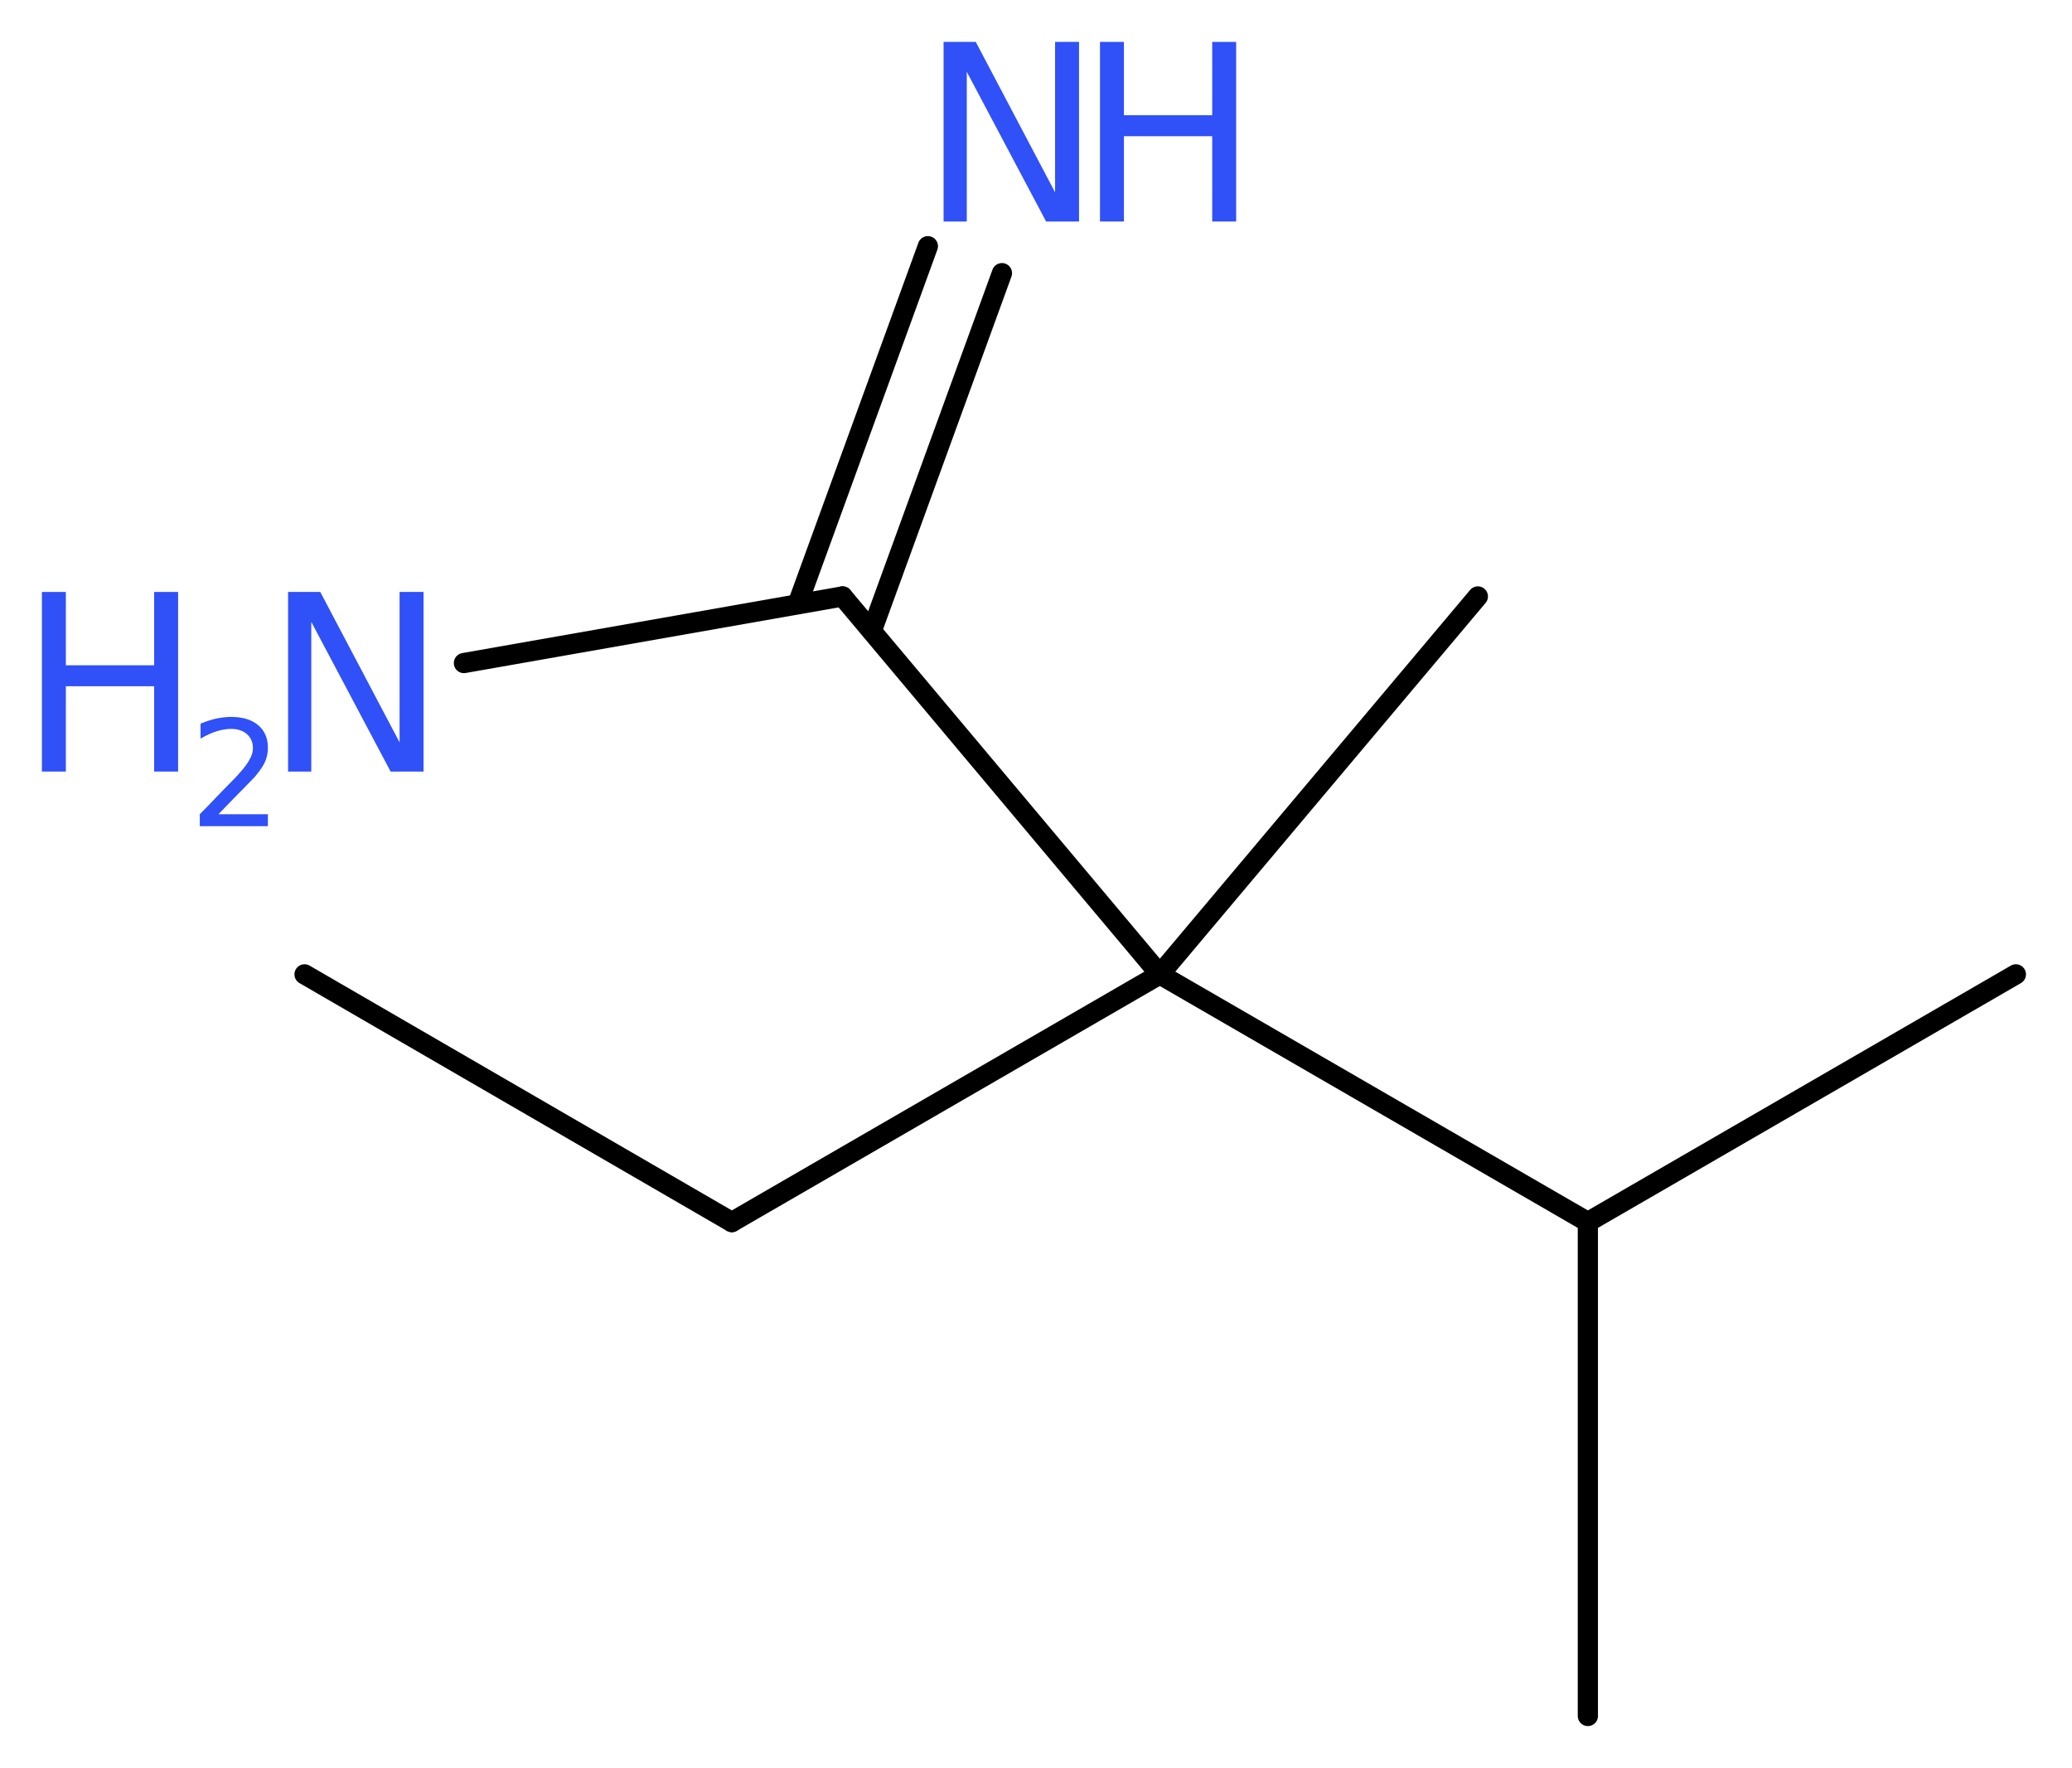
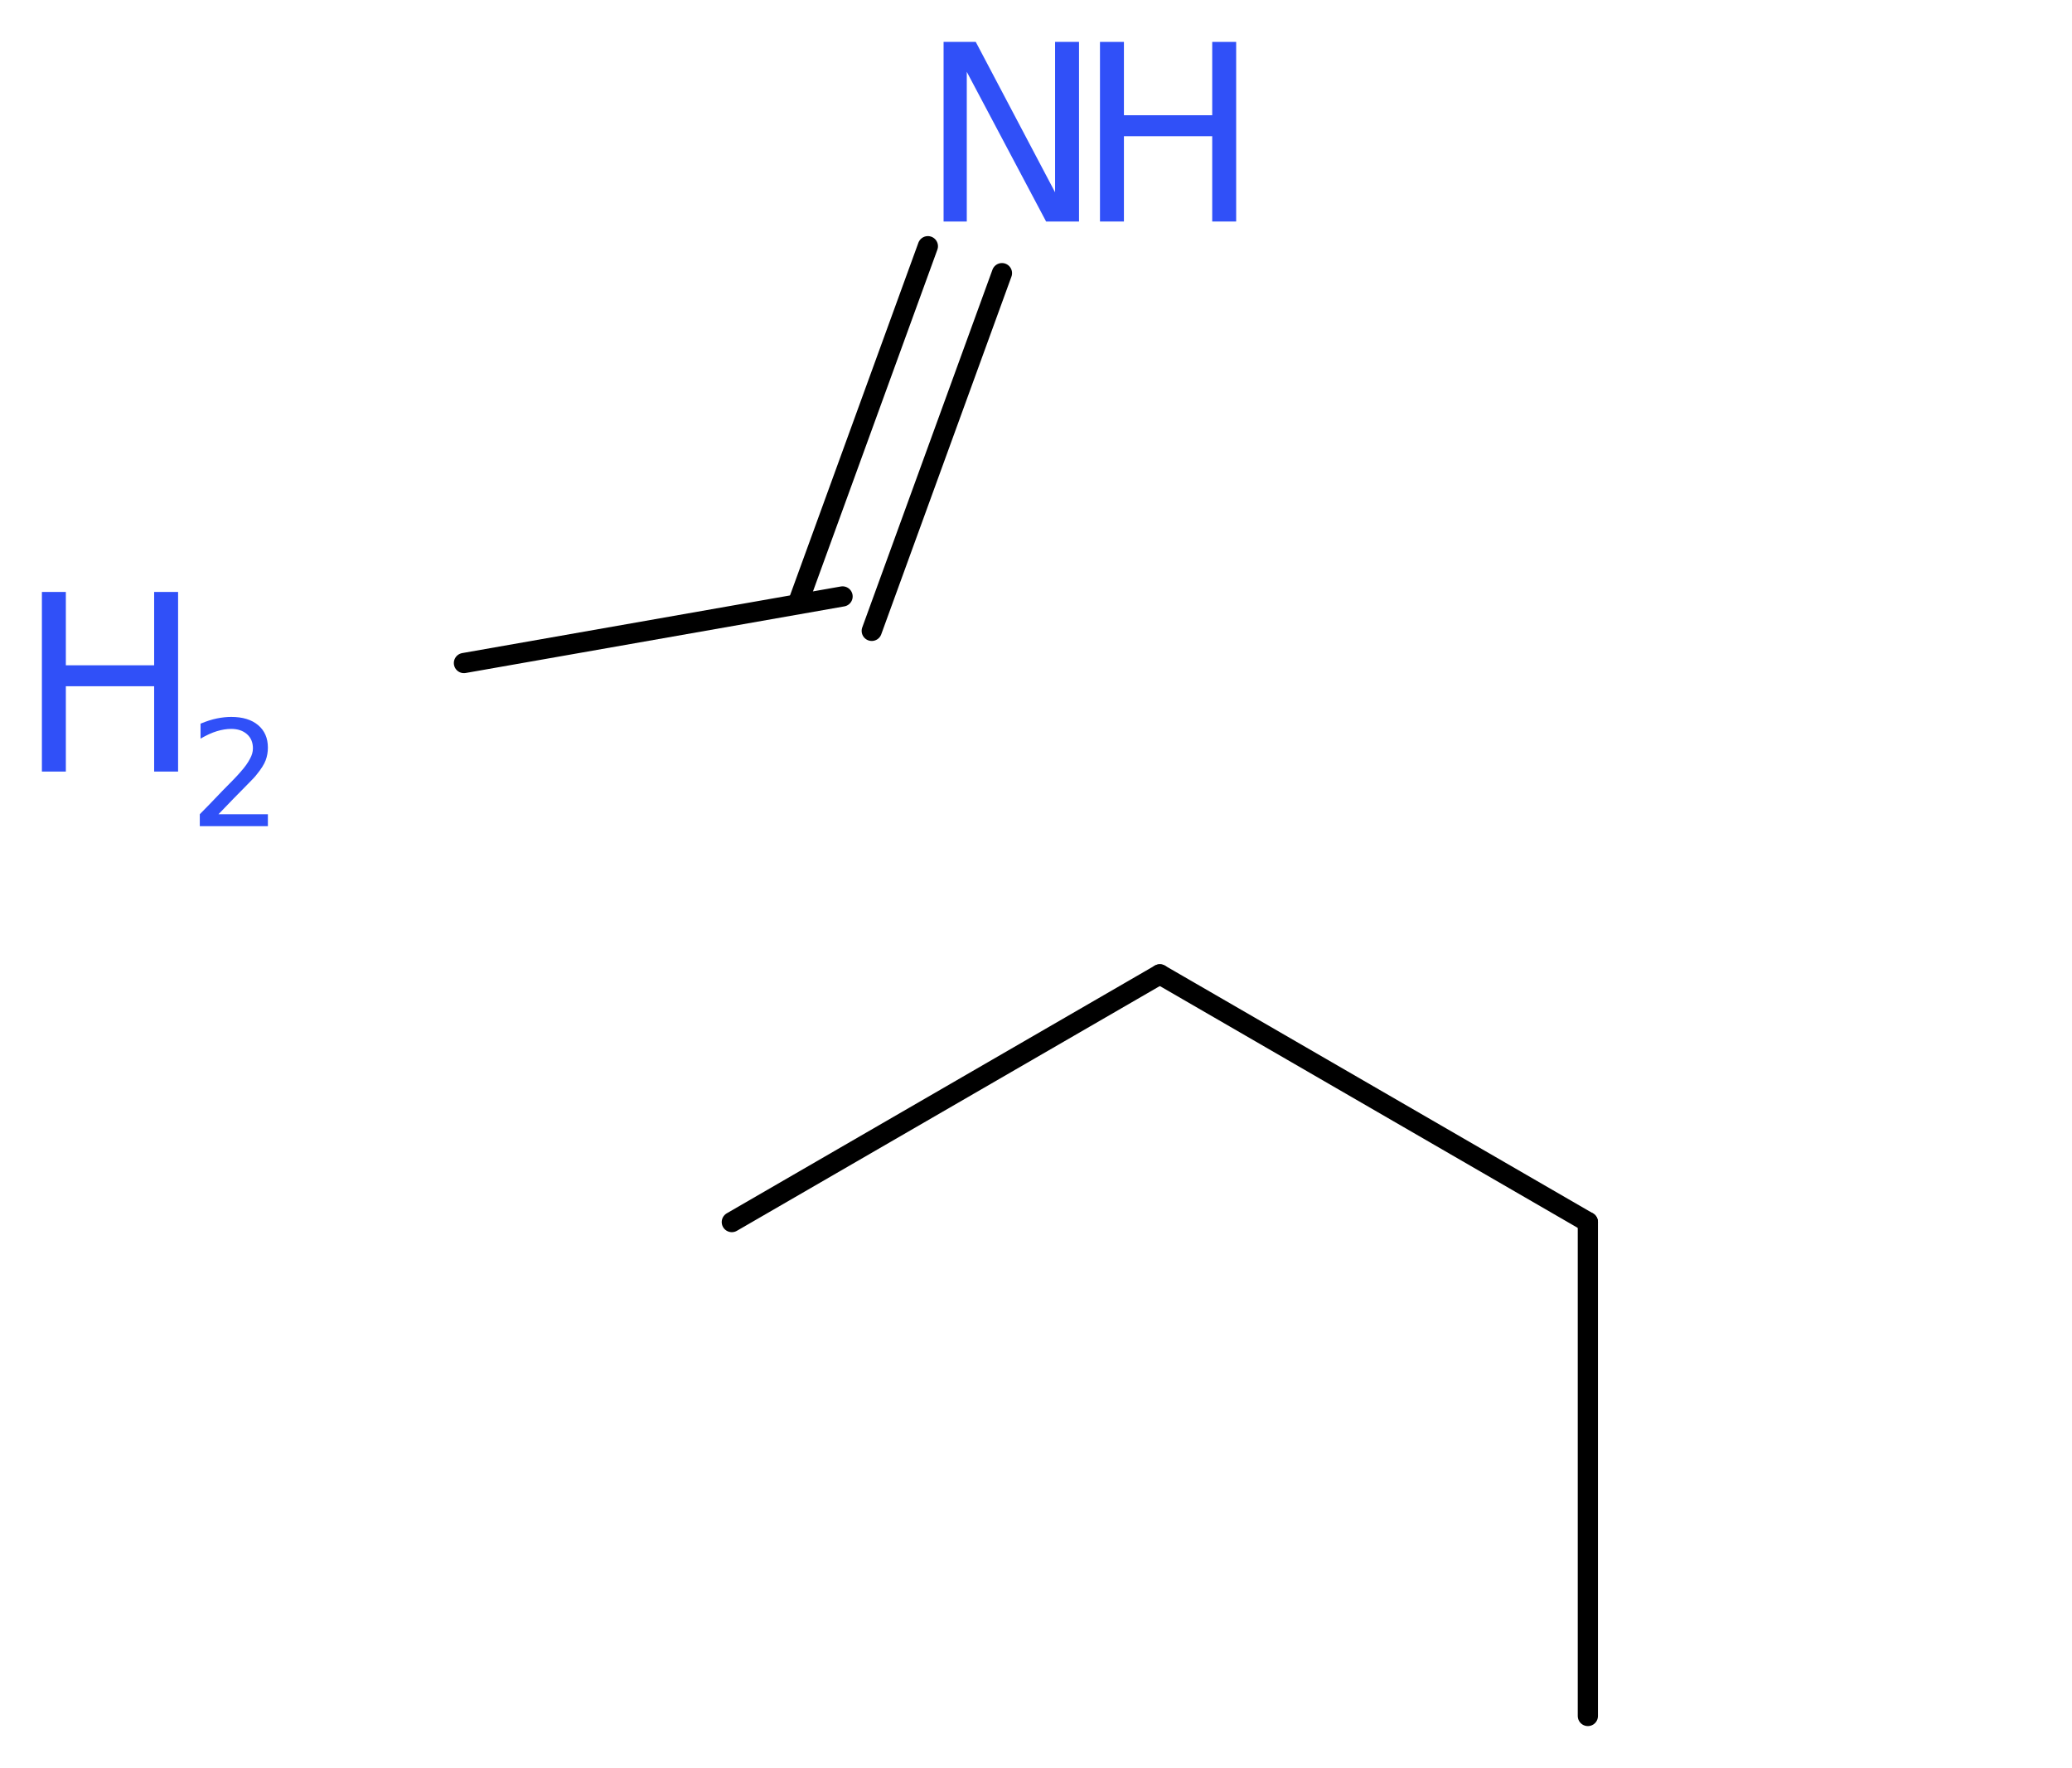
<svg xmlns="http://www.w3.org/2000/svg" version="1.2" width="27.69mm" height="23.63mm" viewBox="0 0 27.69 23.63">
  <desc>Generated by the Chemistry Development Kit (http://github.com/cdk)</desc>
  <g stroke-linecap="round" stroke-linejoin="round" stroke="#000000" stroke-width=".27" fill="#3050F8">
    <rect x=".0" y=".0" width="28.0" height="24.0" fill="#FFFFFF" stroke="none" />
    <g id="mol1" class="mol">
-       <line id="mol1bnd1" class="bond" x1="4.07" y1="13.02" x2="9.78" y2="16.33" />
      <line id="mol1bnd2" class="bond" x1="9.78" y1="16.33" x2="15.5" y2="13.02" />
-       <line id="mol1bnd3" class="bond" x1="15.5" y1="13.02" x2="19.75" y2="7.97" />
-       <line id="mol1bnd4" class="bond" x1="15.5" y1="13.02" x2="11.26" y2="7.97" />
      <g id="mol1bnd5" class="bond">
        <line x1="10.66" y1="8.07" x2="12.4" y2="3.29" />
        <line x1="11.65" y1="8.43" x2="13.39" y2="3.65" />
      </g>
      <line id="mol1bnd6" class="bond" x1="11.26" y1="7.97" x2="6.2" y2="8.86" />
      <line id="mol1bnd7" class="bond" x1="15.5" y1="13.02" x2="21.22" y2="16.33" />
-       <line id="mol1bnd8" class="bond" x1="21.22" y1="16.33" x2="26.94" y2="13.02" />
      <line id="mol1bnd9" class="bond" x1="21.22" y1="16.33" x2="21.22" y2="22.93" />
      <g id="mol1atm6" class="atom">
        <path d="M12.61 .56h.43l1.06 2.01v-2.01h.32v2.4h-.44l-1.06 -2.0v2.0h-.31v-2.4z" stroke="none" />
        <path d="M14.7 .56h.32v.98h1.18v-.98h.32v2.4h-.32v-1.14h-1.18v1.14h-.32v-2.4z" stroke="none" />
      </g>
      <g id="mol1atm7" class="atom">
-         <path d="M3.85 7.91h.43l1.06 2.01v-2.01h.32v2.4h-.44l-1.06 -2.0v2.0h-.31v-2.4z" stroke="none" />
        <path d="M.56 7.91h.32v.98h1.18v-.98h.32v2.4h-.32v-1.14h-1.18v1.14h-.32v-2.4z" stroke="none" />
        <path d="M2.9 10.88h.68v.16h-.91v-.16q.11 -.11 .3 -.31q.19 -.19 .24 -.25q.09 -.1 .13 -.18q.04 -.07 .04 -.14q.0 -.12 -.08 -.19q-.08 -.07 -.21 -.07q-.09 .0 -.19 .03q-.1 .03 -.22 .1v-.2q.12 -.05 .22 -.07q.1 -.02 .19 -.02q.23 .0 .36 .11q.13 .11 .13 .3q.0 .09 -.03 .17q-.03 .08 -.12 .19q-.02 .03 -.15 .16q-.13 .13 -.36 .37z" stroke="none" />
      </g>
    </g>
  </g>
</svg>